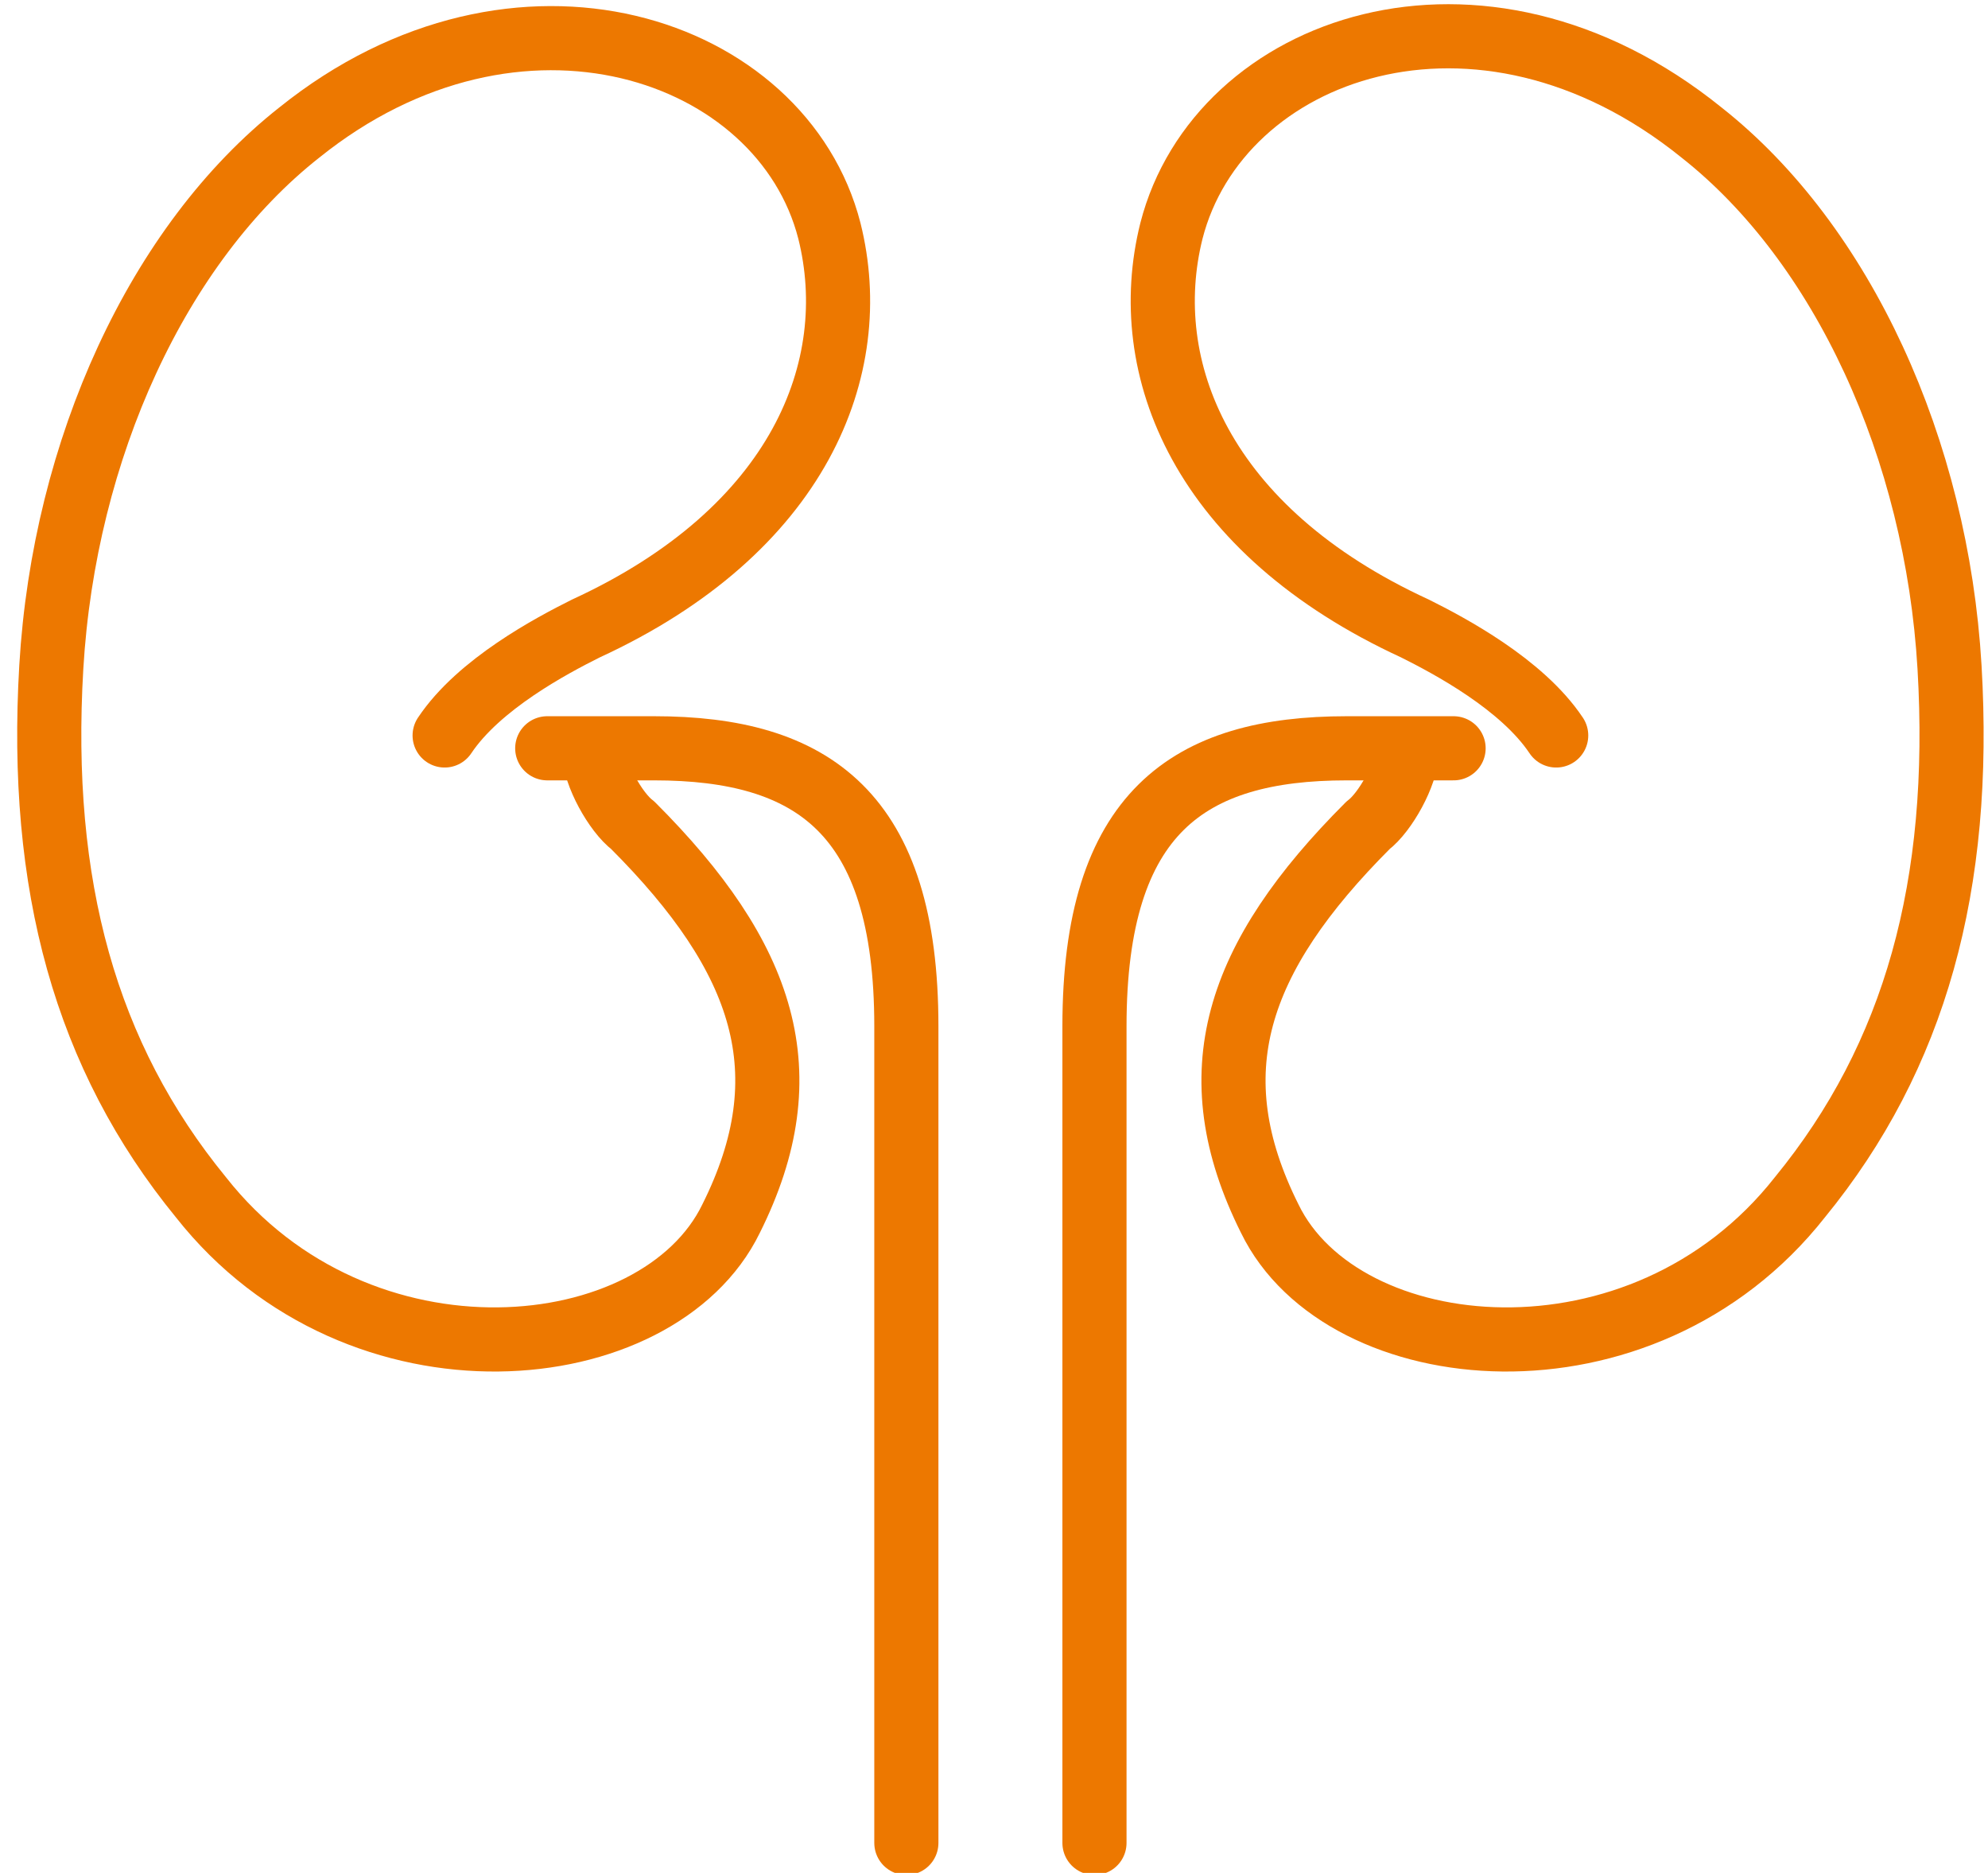
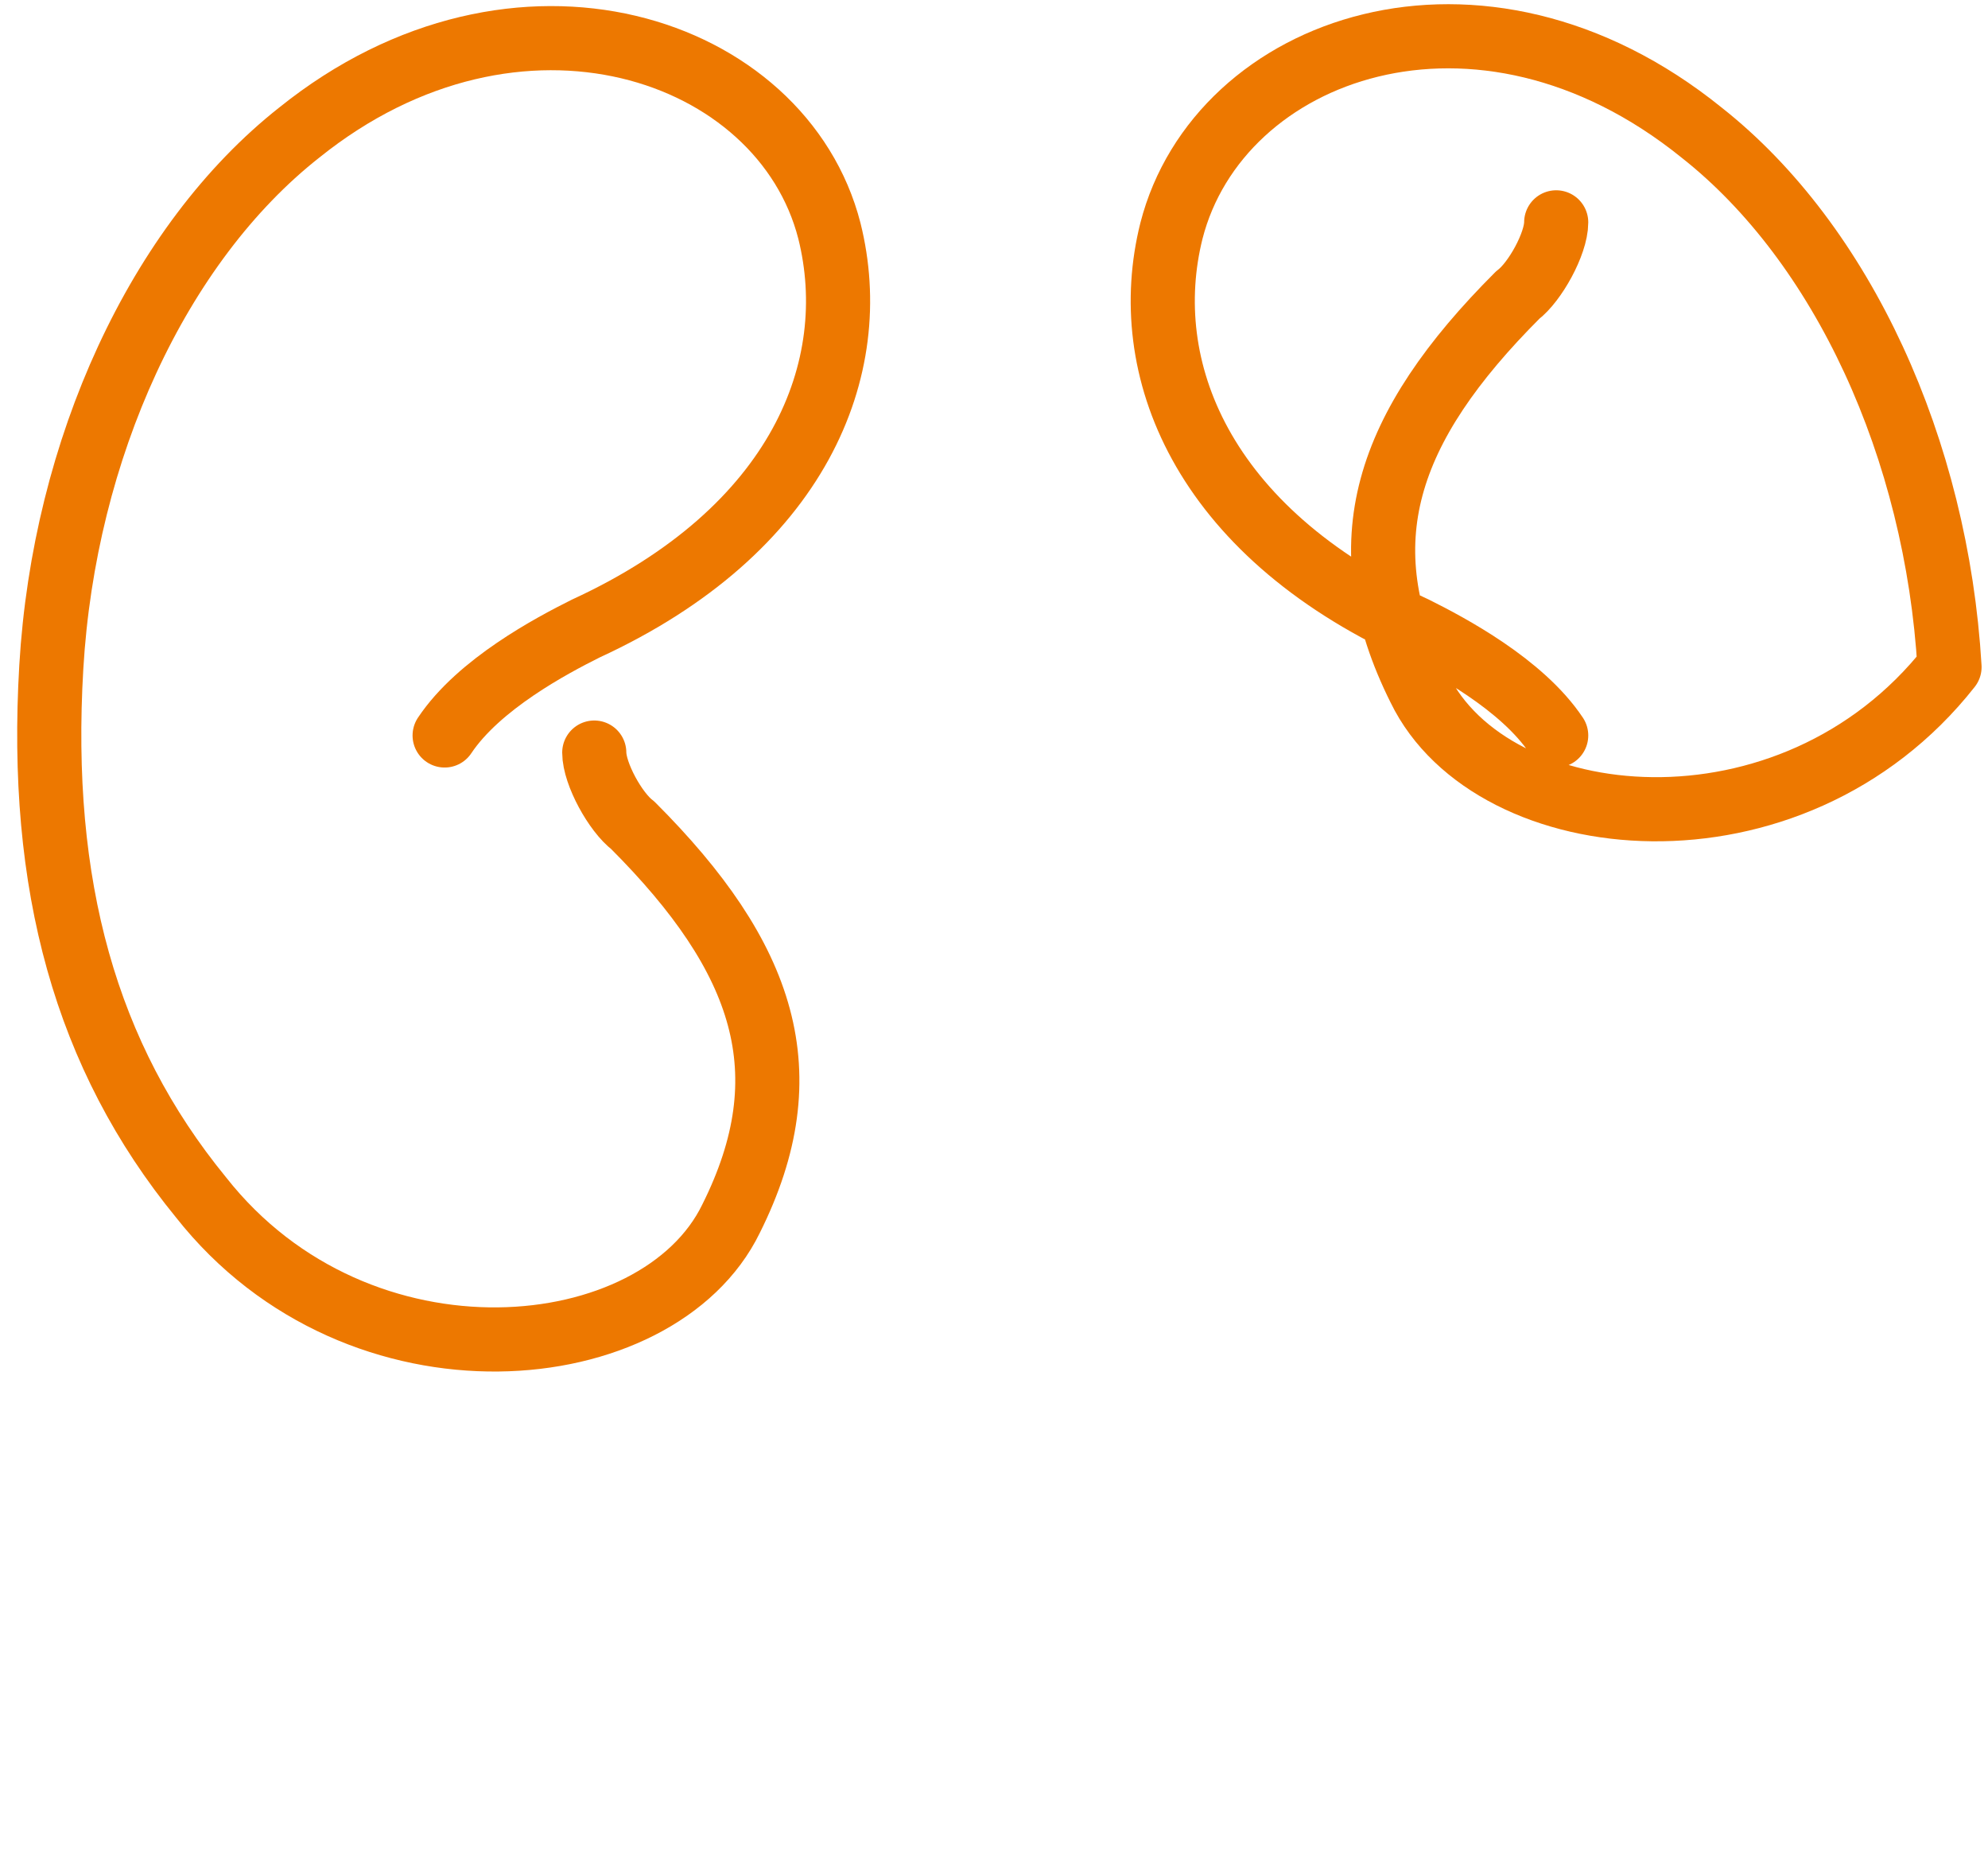
<svg xmlns="http://www.w3.org/2000/svg" version="1.1" id="Layer_1" x="0px" y="0px" viewBox="0 0 46.5 43.8" style="enable-background:new 0 0 46.5 43.8;" xml:space="preserve">
  <style type="text/css">
	.st0{fill:none;stroke:#ED7800;stroke-width:1.5;stroke-linecap:round;stroke-linejoin:round;stroke-miterlimit:10;}
</style>
  <g>
    <g>
      <g>
-         <path class="st0" d="M12.8,17.5c0,0,2,0,2.5,0c3.7,0,5.9,1.5,5.9,6.5c0,2.4,0,19.1,0,19.1" />
        <path class="st0" d="M10.4,17.2c0.8-1.2,2.5-2.1,3.3-2.5c5-2.3,6.5-6.1,5.7-9.3C18.3,1.1,12.1-1,7,3.1c-3.3,2.6-5.5,7.4-5.8,12.5     s0.8,9.1,3.5,12.4c3.7,4.7,10.7,4,12.4,0.5c1.7-3.4,0.8-6.1-2.3-9.2c-0.4-0.3-0.9-1.2-0.9-1.7" />
      </g>
      <g>
-         <path class="st0" d="M34,17.5c0,0-2,0-2.5,0c-3.7,0-5.9,1.5-5.9,6.5c0,2.4,0,19.1,0,19.1" />
-         <path class="st0" d="M36.4,17.2c-0.8-1.2-2.5-2.1-3.3-2.5c-5-2.3-6.5-6.1-5.7-9.3c1.1-4.3,7.2-6.5,12.4-2.3     c3.3,2.6,5.5,7.4,5.8,12.5s-0.8,9.1-3.5,12.4c-3.7,4.7-10.7,4-12.4,0.5c-1.7-3.4-0.8-6.1,2.3-9.2c0.4-0.3,0.9-1.2,0.9-1.7" />
+         <path class="st0" d="M36.4,17.2c-0.8-1.2-2.5-2.1-3.3-2.5c-5-2.3-6.5-6.1-5.7-9.3c1.1-4.3,7.2-6.5,12.4-2.3     c3.3,2.6,5.5,7.4,5.8,12.5c-3.7,4.7-10.7,4-12.4,0.5c-1.7-3.4-0.8-6.1,2.3-9.2c0.4-0.3,0.9-1.2,0.9-1.7" />
      </g>
    </g>
  </g>
</svg>